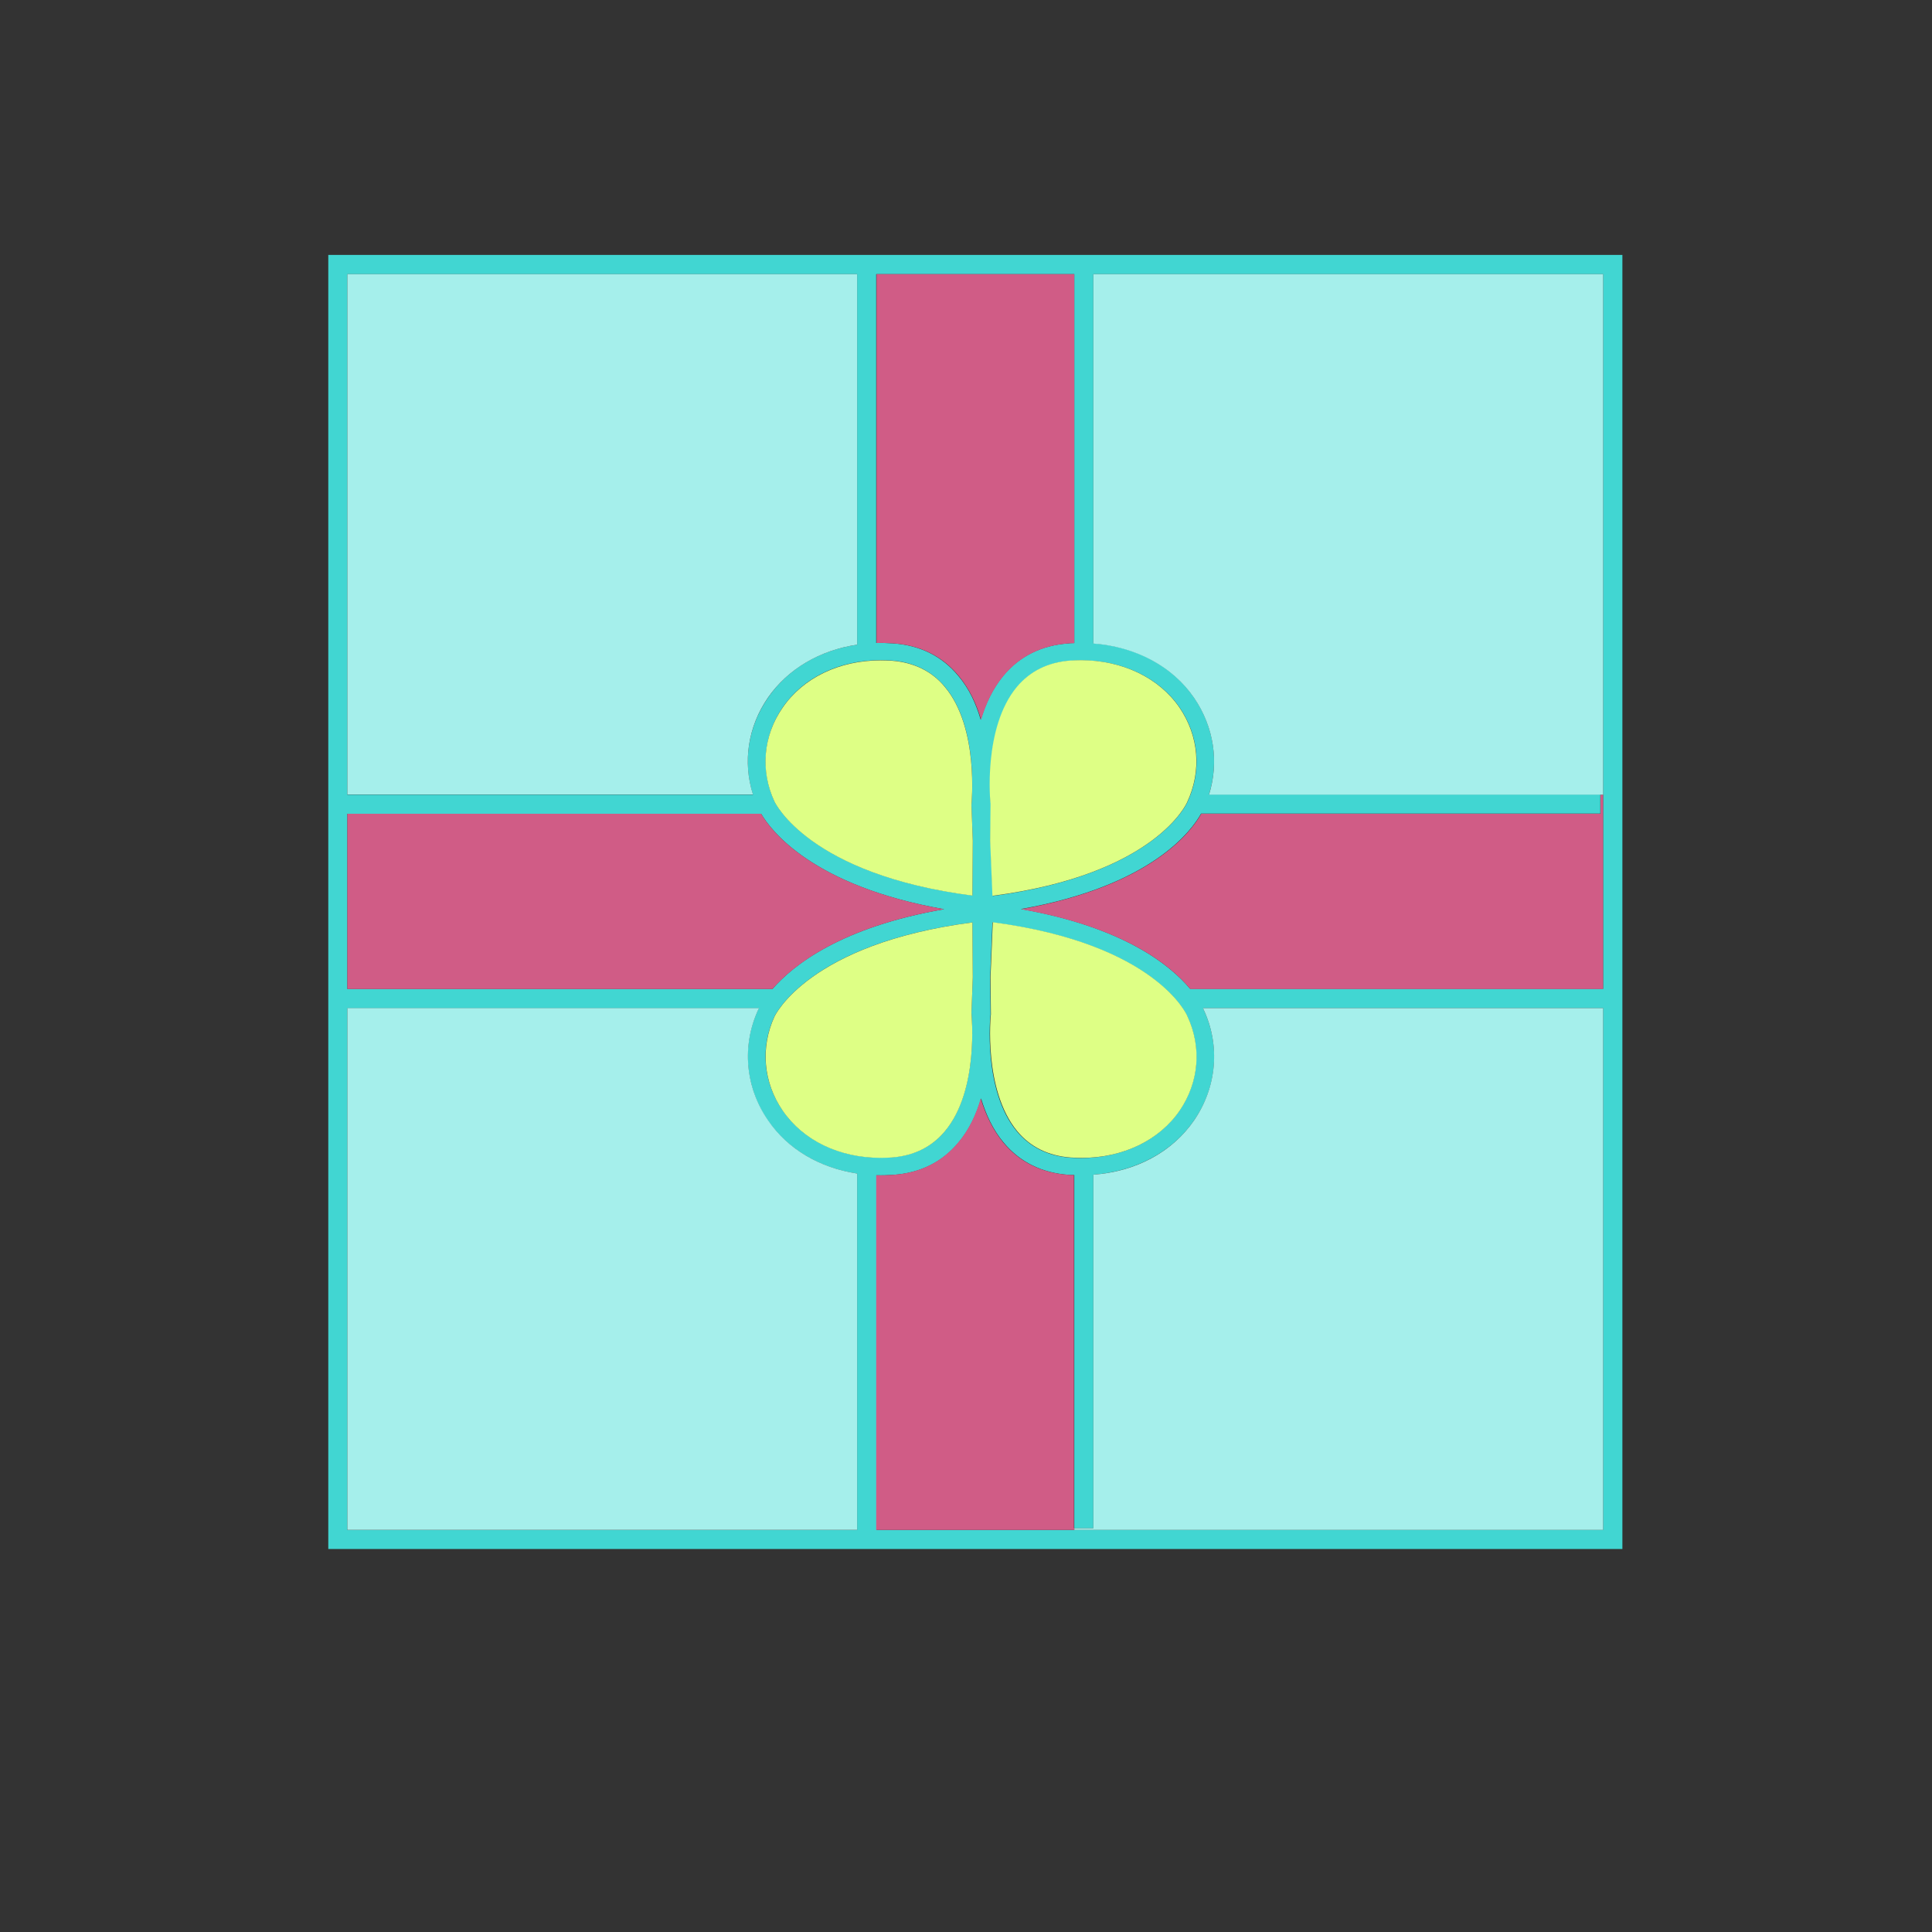
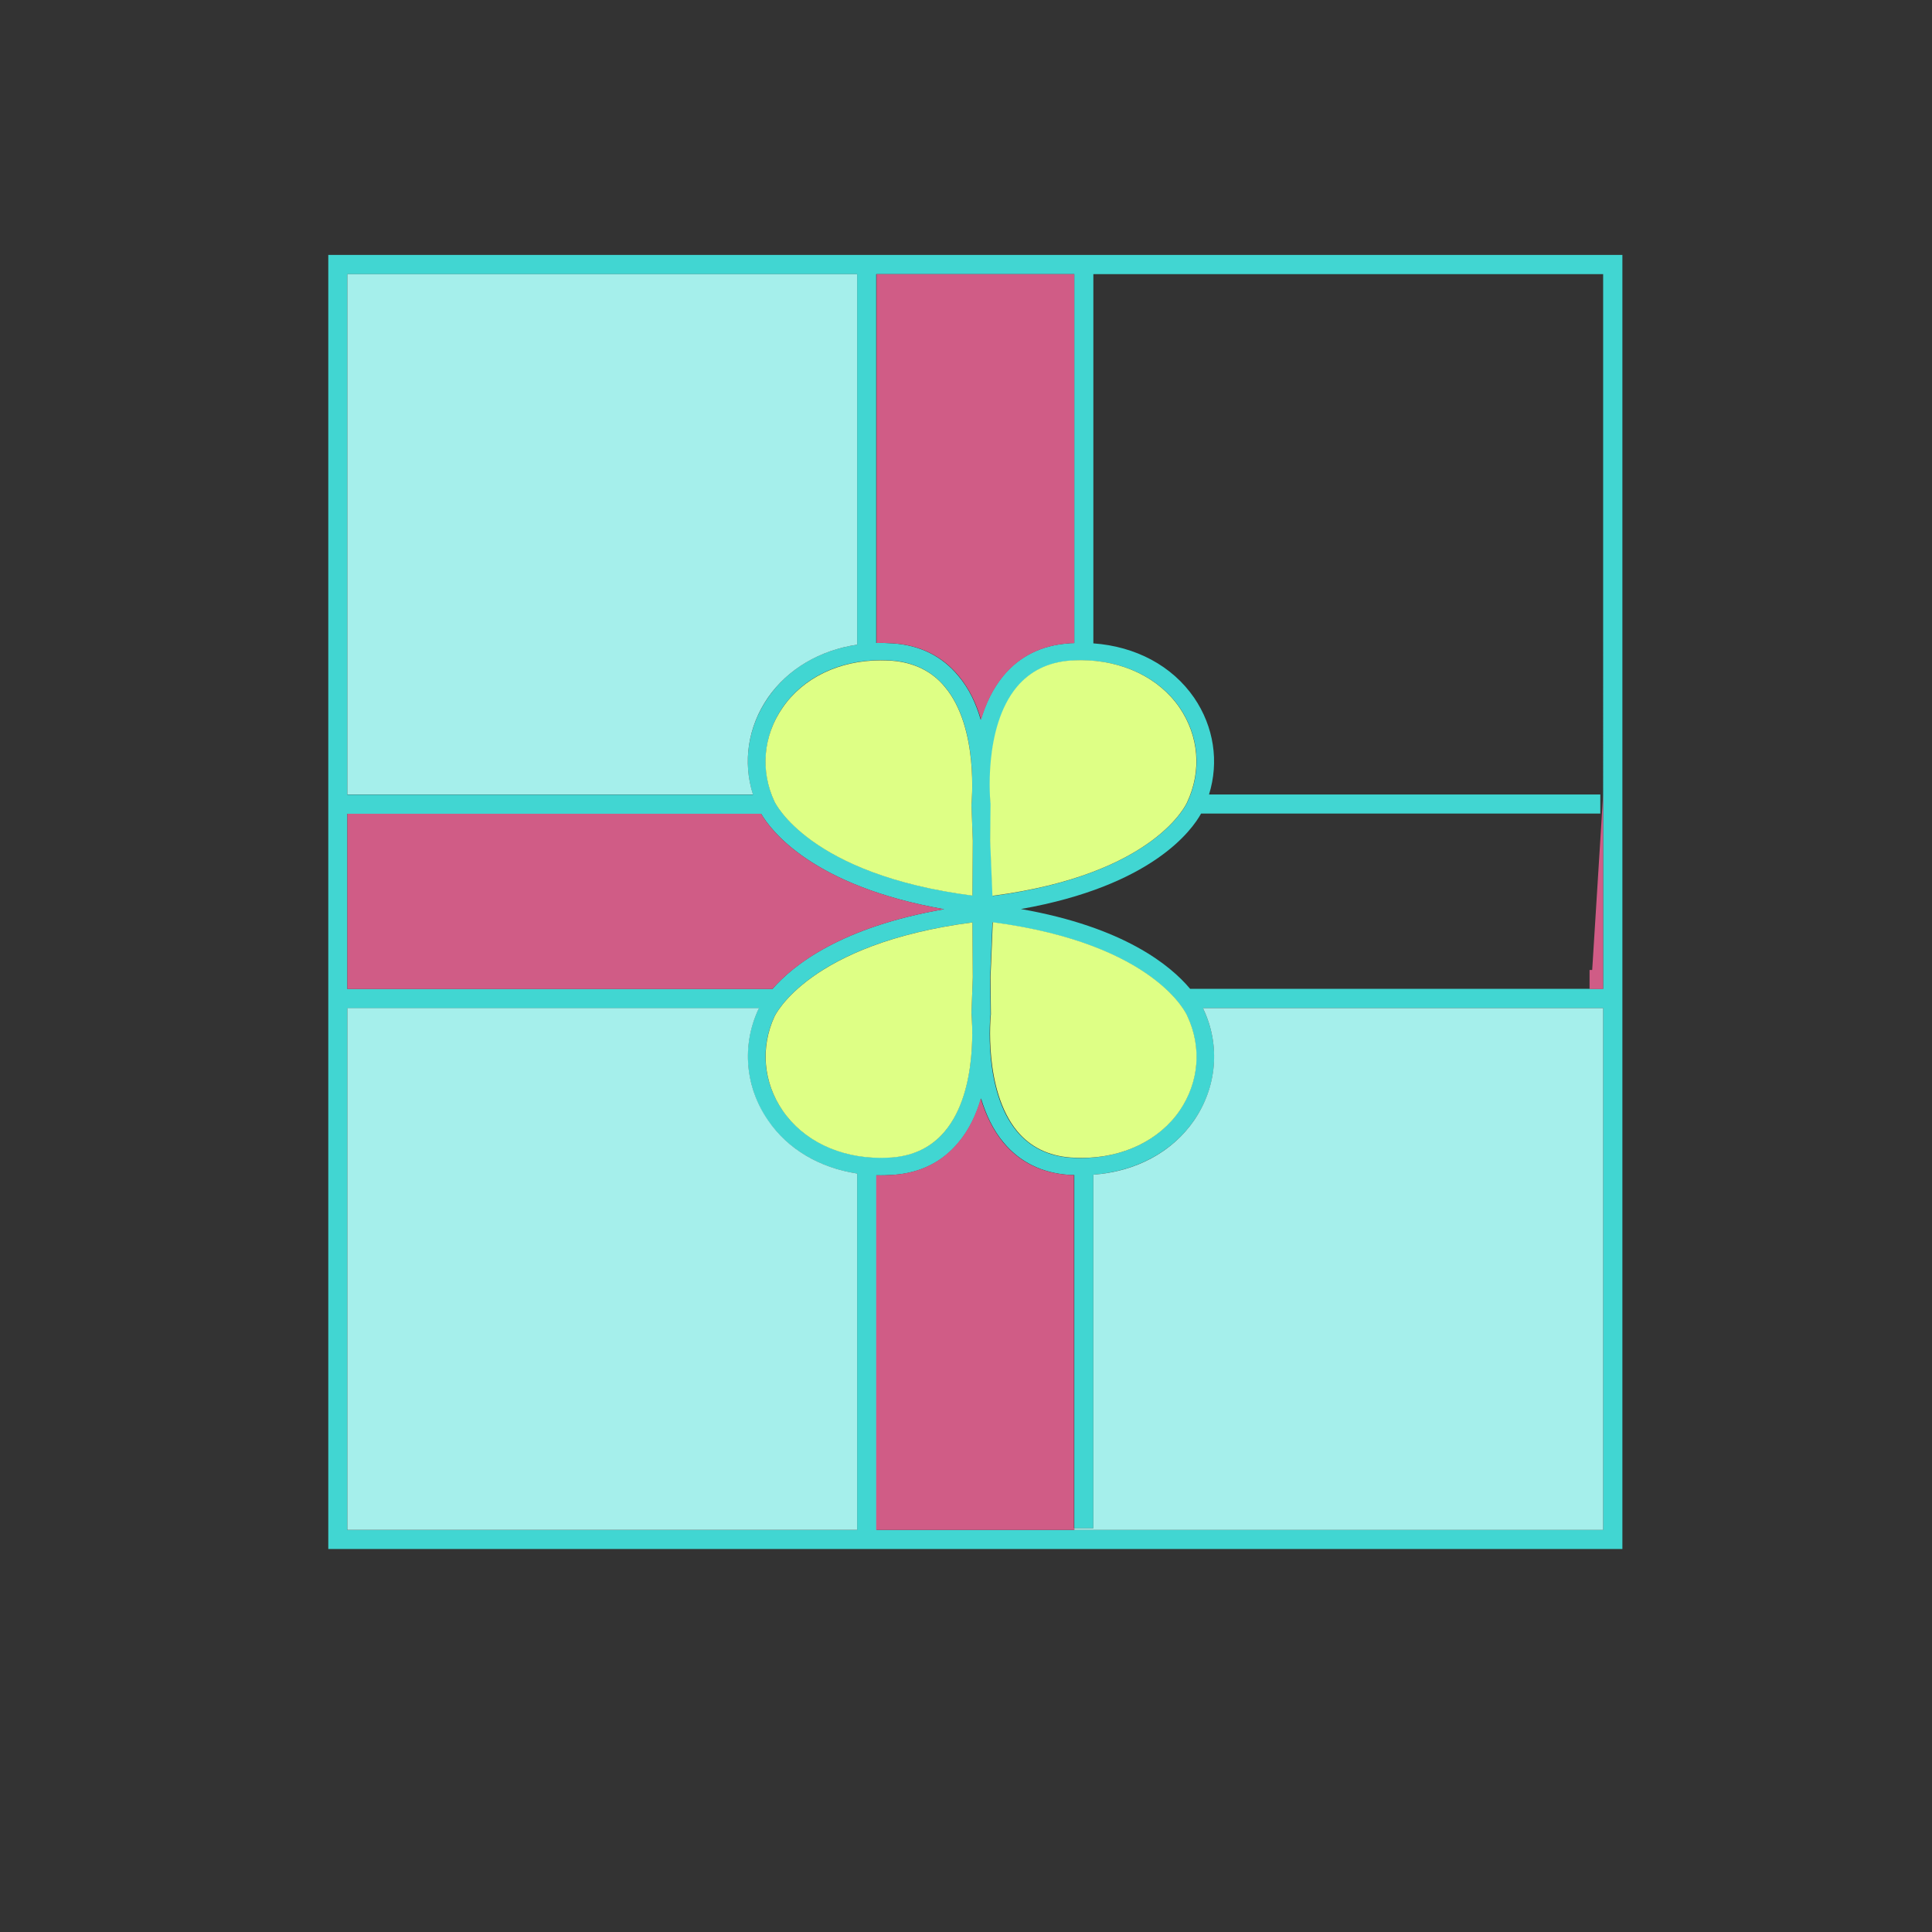
<svg xmlns="http://www.w3.org/2000/svg" width="64px" height="64px" viewBox="0 0 1024 1024" class="icon" version="1.1" fill="#000000">
  <rect x="0" y="0" width="1024" height="1024" fill="#333333" stroke="none" />
  <g id="SVGRepo_bgCarrier" stroke-width="0" />
  <g id="SVGRepo_tracerCarrier" stroke-linecap="round" stroke-linejoin="round" />
  <g id="SVGRepo_iconCarrier">
    <path d="M859.9 135.1V821H174V135.1h685.9z m-10.2 675.8V534.3h-212c0 0.2 0.1 0.4 0.1 0.5 9.1 19.2 7.3 41.3-4.9 59-11.6 16.9-31.1 27.1-53.4 28.8V810h-10.1V622.8c-0.9-0.1-1.8 0-2.8-0.1-14.4-1-26.1-6.8-34.7-17.2-5.7-6.8-9.4-15-11.9-23.3-2.4 8.3-6.2 16.5-11.9 23.3-8.6 10.4-20.2 16.2-34.6 17.2-3 0.2-6 0.3-8.9 0.2v188h385.1z m0-286.7V145.3H579.5V341c22.3 1.6 41.7 11.8 53.4 28.8 10.5 15.4 13.3 34 7.9 51.3h207.4v10.1H636.6c-4.8 8.7-25.8 38.3-95.5 50.6 54.7 9.6 79.3 29.9 89.7 42.3h218.9z m-220.4-99c7.8-16.6 6.2-35.1-4-50.1-10.9-15.9-30.2-25.1-52-25.1-1.9 0-3.9 0.1-5.9 0.2-11.8 0.9-21.3 5.6-28.2 13.9-18.1 21.8-14.1 61.6-14 62l-0.2 19.7 1.2 29.1c86.5-11.5 103-49.4 103.1-49.7z m-4.1 163.4c10.2-15 11.8-33.5 4-50.1-0.1-0.3-16.6-38.3-103.2-49.6l-1.2 29.1 0.2 19.7c-0.1 0.4-4.2 40.2 14 62 7 8.3 16.4 13 28.2 13.9 1.9 0.1 3.9 0.2 5.9 0.2 21.9-0.1 41.2-9.3 52.1-25.2z m-55.8-247.8V145.3h-105v195.5c2.9-0.1 5.9 0 8.9 0.2 14.4 1 26 6.8 34.6 17.2 5.8 6.8 9.5 15 11.9 23.3 2.5-8.3 6.3-16.5 11.9-23.3 8.6-10.4 20.3-16.2 34.7-17.2 1.2-0.2 2.1-0.1 3-0.2z m-53.8 104.8l-0.7-18.9c0-1.1 4.2-40.9-14.1-62.7-6.9-8.3-16.4-13-28.1-13.9-2-0.1-3.9-0.2-5.9-0.2-22 0-41.1 9.2-52 25.1-10.3 15-11.8 33.5-4.3 49.8 0.3 0.5 18.2 38.6 104.9 49.8l0.2-29z m0 72.4l-0.2-29.1c-86.7 11.2-104.6 49.3-104.9 49.8-7.6 16.3-6.1 34.8 4.3 49.8 10.9 15.9 30.1 25.1 52 25.1 1.9 0 3.8-0.1 5.9-0.2 11.7-0.9 21.3-5.6 28.1-13.9 18.2-21.8 14.1-61.6 14.1-62.7l0.7-18.8z m-61.3 292.9V622c-19.7-2.9-36.7-12.8-47.3-28.1-12.1-17.7-14-39.8-5.1-58.9 0.1 0 0.2-0.3 0.3-0.6H184.1V811h270.2z m0-469.2V145.3H184.1v275.9h215c-5.5-17.2-2.7-35.9 7.9-51.3 10.6-15.5 27.6-25.3 47.3-28.2z m-44.9 182.5c10.9-12.6 36.2-32.8 91-42.3-69.6-12.2-91.8-41.7-97-50.6H184.1v92.9h225.3z" fill="#41D6D2" />
    <path d="M849.7 534.3v276.6H569.4v-0.9h10.1V622.6c22.3-1.6 41.7-11.8 53.4-28.8 12.1-17.7 14-39.8 4.9-59 0-0.1-0.1-0.3-0.1-0.5h212z" fill="#A5EFEB" />
-     <path d="M849.7 421.1v103.1H630.9c-10.4-12.5-35-32.7-89.7-42.3 69.7-12.4 90.7-41.9 95.5-50.6h211.6v-10.1h1.4z" fill="#D05C86" />
-     <path d="M849.7 145.3v275.9H640.8c5.4-17.3 2.6-35.9-7.9-51.3-11.6-16.9-31.1-27.1-53.4-28.8V145.3h270.2z" fill="#A5EFEB" />
+     <path d="M849.7 421.1v103.1H630.9h211.6v-10.1h1.4z" fill="#D05C86" />
    <path d="M625.2 375.1c10.2 15 11.8 33.5 4 50.1-0.1 0.3-16.6 38.3-103.2 49.6l-1.2-29.1 0.2-19.7c-0.1-0.4-4.2-40.2 14-62 7-8.3 16.4-13 28.2-13.9 1.9-0.1 3.9-0.2 5.9-0.2 21.9 0.1 41.2 9.3 52.1 25.2zM629.3 538.5c7.8 16.6 6.2 35.1-4 50.1-10.9 15.9-30.2 25.1-52 25.1-1.9 0-3.9-0.1-5.9-0.2-11.8-0.9-21.3-5.6-28.2-13.9-18.1-21.8-14.1-61.6-14-62l-0.2-19.7 1.2-29.1c86.5 11.4 103 49.3 103.1 49.7z" fill="#DEFF85" />
    <path d="M569.4 810v0.9h-105v-188c2.9 0.1 5.9 0 8.9-0.2 14.4-1 26-6.8 34.6-17.2 5.8-6.8 9.5-15 11.9-23.3 2.5 8.3 6.3 16.5 11.9 23.3 8.6 10.4 20.3 16.2 34.7 17.2 1 0.1 1.9 0 2.8 0.1V810zM569.4 145.3v195.6c-0.9 0.1-1.8 0-2.8 0.1-14.4 1-26.1 6.8-34.7 17.2-5.7 6.8-9.4 15-11.9 23.3-2.4-8.3-6.2-16.5-11.9-23.3-8.6-10.4-20.2-16.2-34.6-17.2-3-0.2-6-0.3-8.9-0.2V145.3h104.8z" fill="#D05C86" />
    <path d="M514.9 426.7l0.7 18.9-0.2 29.1c-86.7-11.2-104.6-49.3-104.9-49.8-7.6-16.3-6.1-34.8 4.3-49.8 10.9-15.9 30.1-25.1 52-25.1 1.9 0 3.8 0.1 5.9 0.2 11.7 0.9 21.3 5.6 28.1 13.9 18.2 21.7 14.1 61.5 14.1 62.6zM515.4 488.9l0.2 29.1-0.7 18.9c0 1.1 4.2 40.9-14.1 62.7-6.9 8.3-16.4 13-28.1 13.9-2 0.1-3.9 0.2-5.9 0.2-22 0-41.1-9.2-52-25.1-10.3-15-11.8-33.5-4.3-49.8 0.3-0.6 18.2-38.6 104.9-49.9z" fill="#DEFF85" />
    <path d="M454.3 622v188.9H184.1V534.3h218.2c-0.1 0.3-0.2 0.6-0.3 0.6-8.9 19.1-7.1 41.2 5.1 58.9 10.5 15.4 27.5 25.2 47.2 28.2zM454.3 145.3v196.4c-19.7 2.9-36.7 12.8-47.3 28.1-10.6 15.4-13.4 34.1-7.9 51.3h-215V145.3h270.2z" fill="#A5EFEB" />
    <path d="M500.4 481.9c-54.8 9.5-80.1 29.8-91 42.3H184.1v-92.9h219.3c5.2 8.9 27.3 38.3 97 50.6z" fill="#D05C86" />
  </g>
</svg>